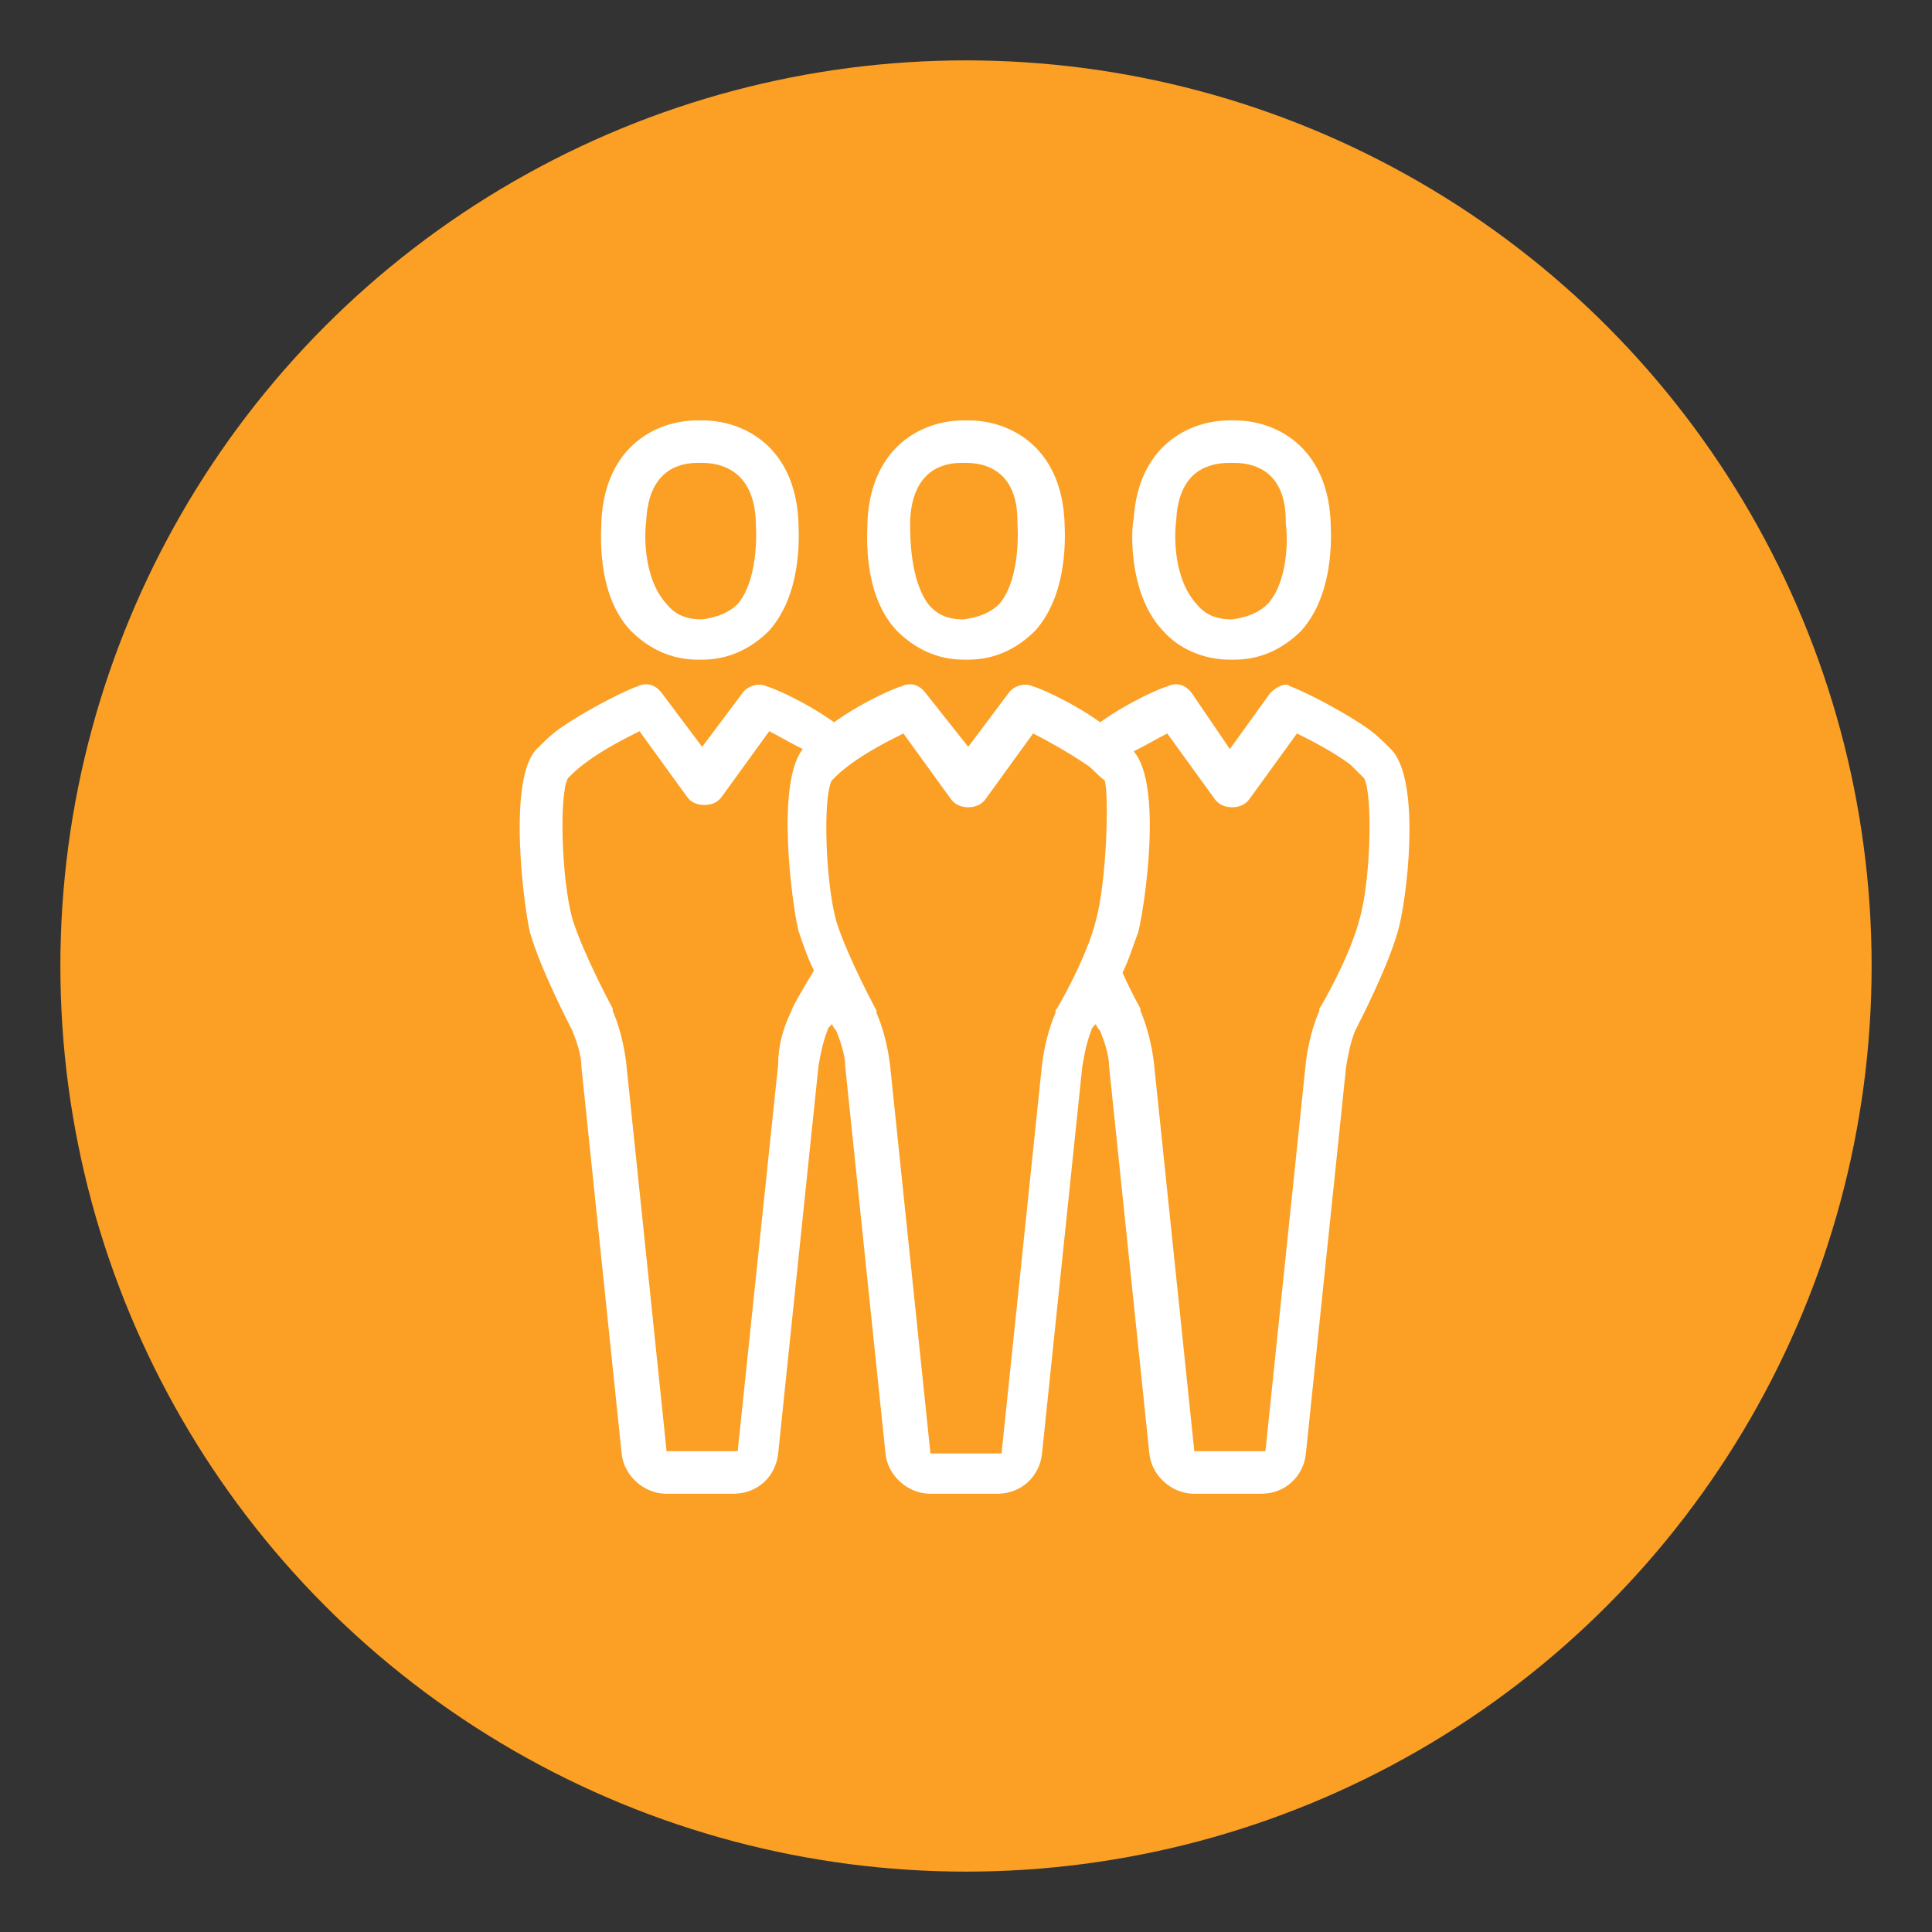
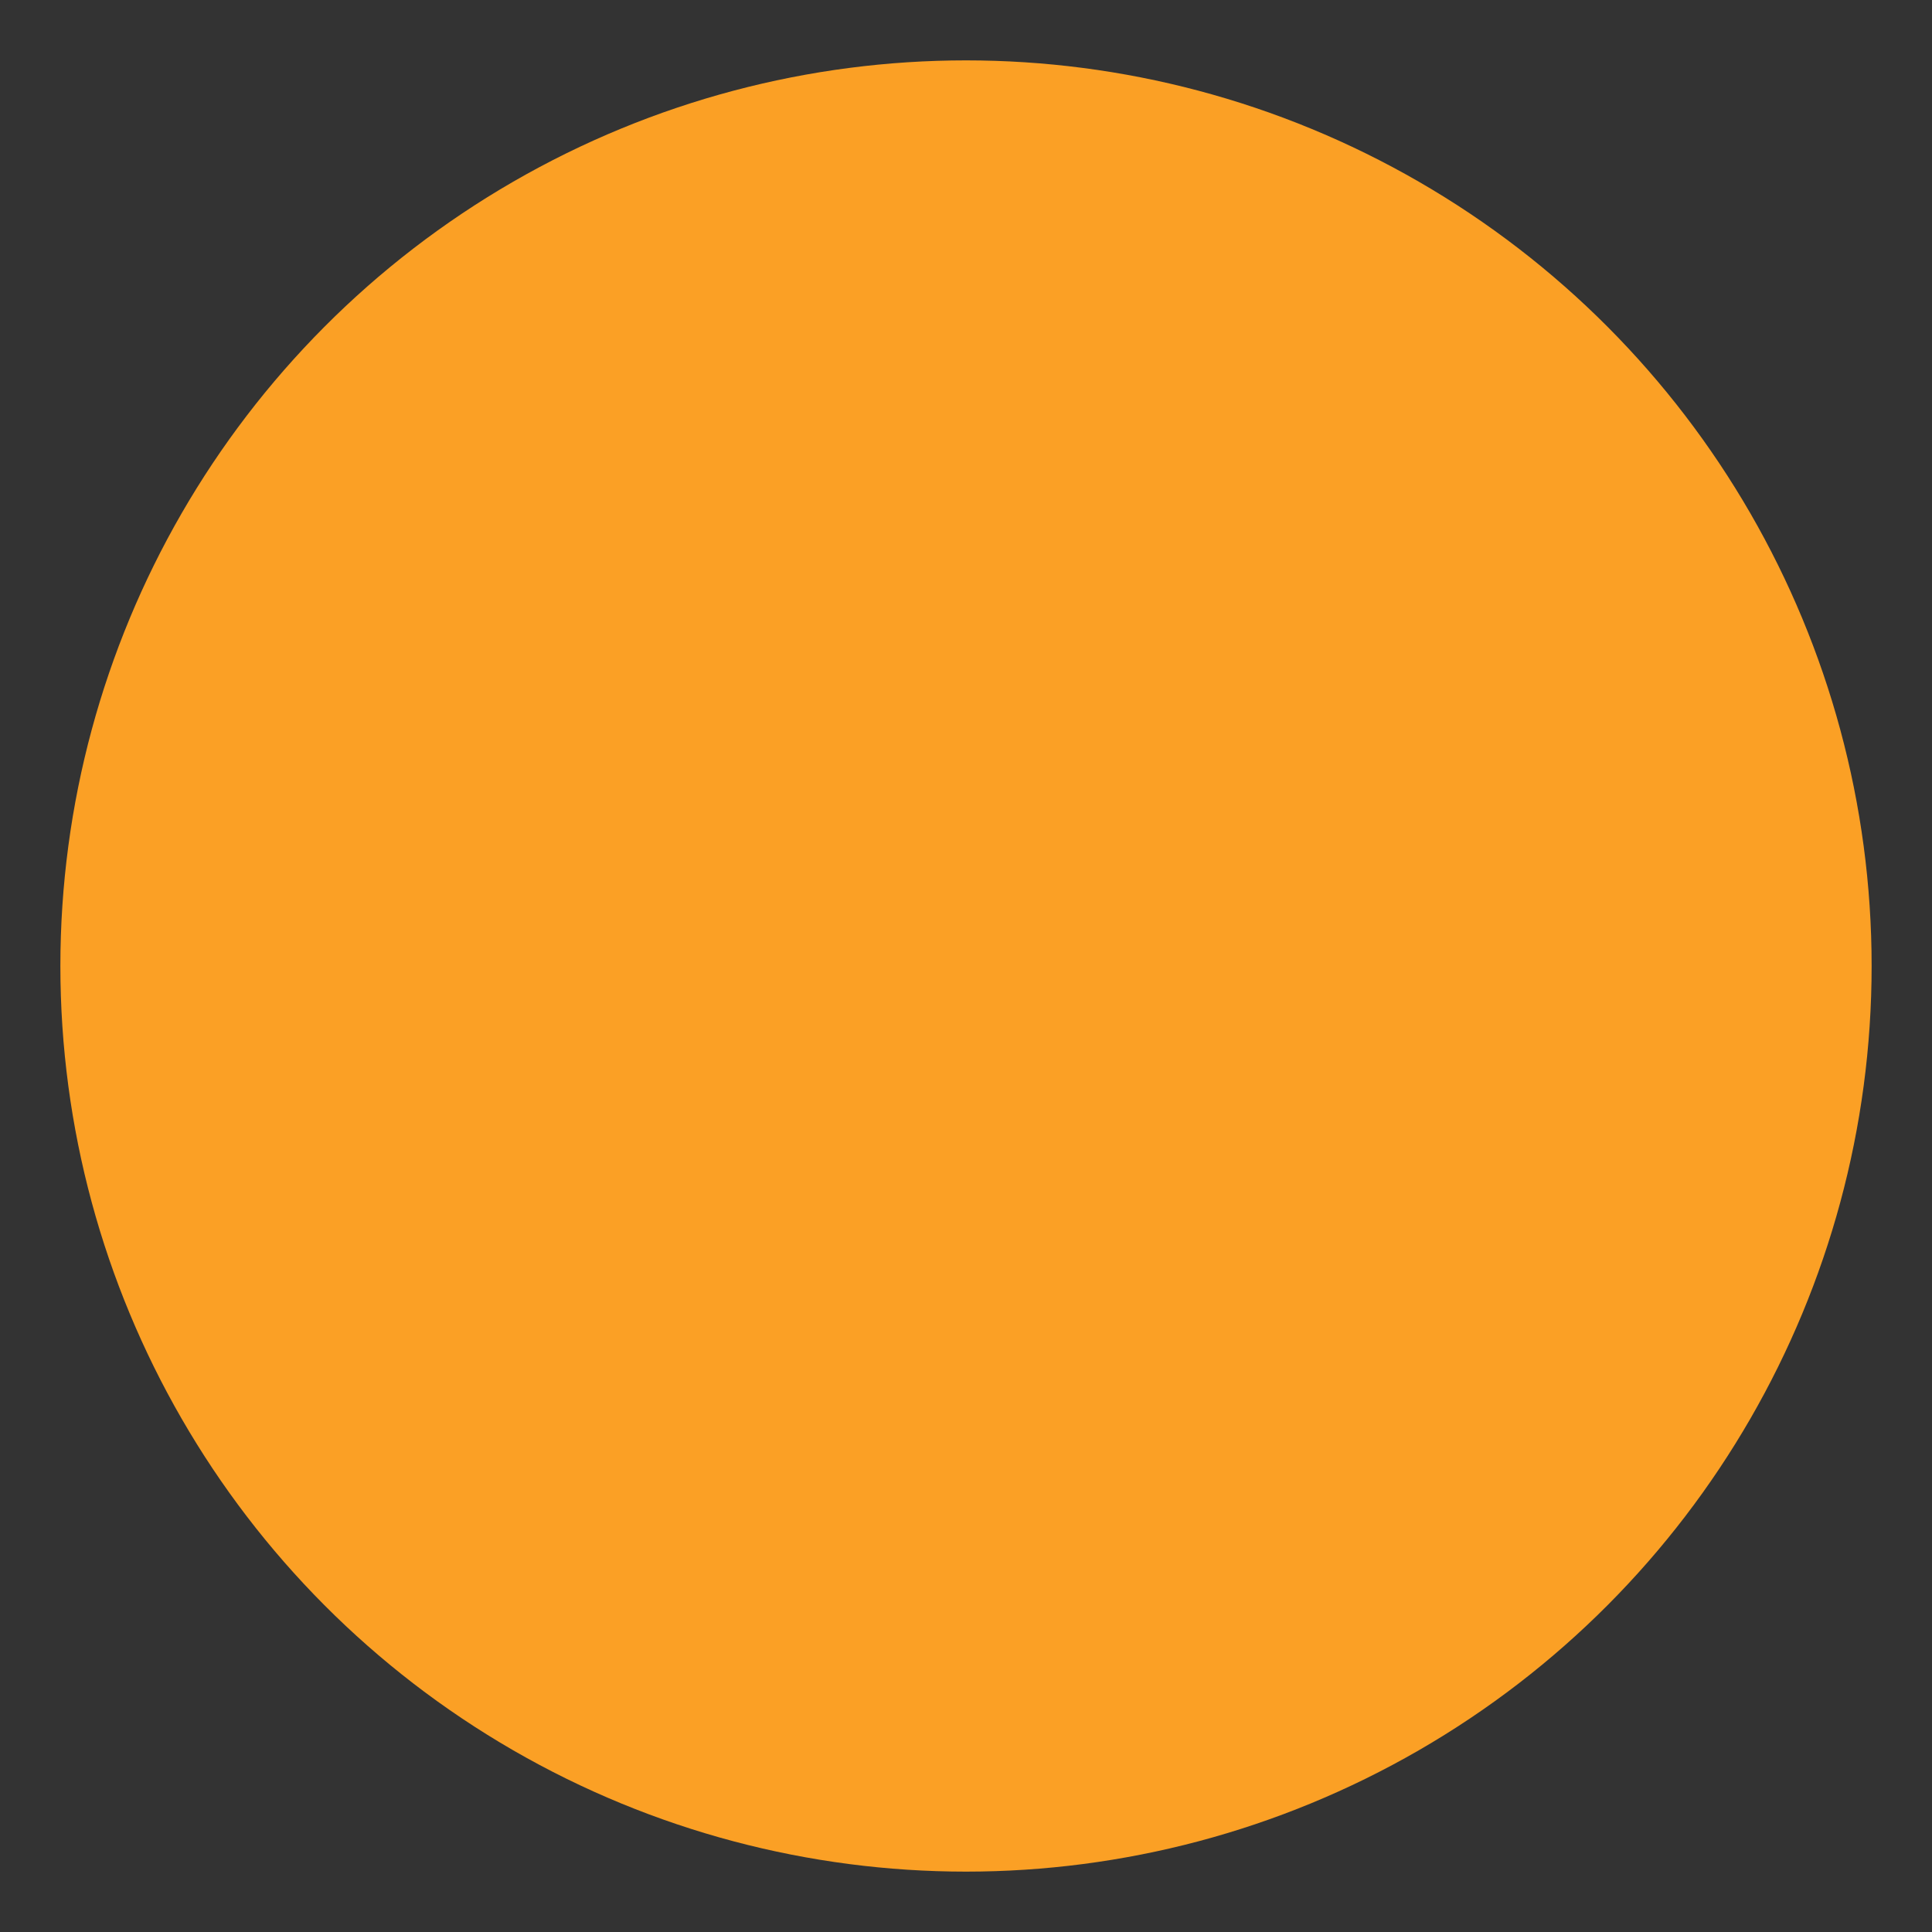
<svg xmlns="http://www.w3.org/2000/svg" version="1.1" id="Calque_1" x="0px" y="0px" viewBox="0 0 86.4 86.4" style="enable-background:new 0 0 86.4 86.4;" xml:space="preserve">
  <rect x="0" y="0" width="86.4" height="86.4" fill="#333333" stroke="none" />
  <style type="text/css">
	.st0{fill:#FBA025;}
	.st1{fill:#FFFFFF;}
</style>
  <g>
    <circle class="st0" cx="43.2" cy="43.2" r="40.5" />
  </g>
  <g>
-     <path class="st1" d="M56.8,31L55,33.5L53.3,31c-0.3-0.4-0.7-0.5-1.1-0.3c-0.1,0-1.6,0.6-3,1.6c-1.4-1-2.9-1.6-3-1.6   c-0.4-0.2-0.9,0-1.1,0.3l-1.8,2.4L41.4,31c-0.3-0.4-0.7-0.5-1.1-0.3c-0.1,0-1.6,0.6-3,1.6c-1.4-1-2.9-1.6-3-1.6   c-0.4-0.2-0.9,0-1.1,0.3l-1.8,2.4L29.6,31c-0.3-0.4-0.7-0.5-1.1-0.3c-0.1,0-1.9,0.8-3.5,1.9c-0.4,0.3-0.6,0.5-1,0.9   c-1.3,1.3-0.6,6.9-0.3,8.2c0.5,1.7,1.7,4,1.9,4.4c0.2,0.5,0.4,1.1,0.4,1.6l1.8,17.3c0.1,1,1,1.8,2,1.8h3c1.1,0,1.9-0.8,2-1.8   l1.8-17.3c0.1-0.6,0.2-1.1,0.4-1.6c0-0.1,0.1-0.2,0.2-0.3c0.1,0.2,0.2,0.3,0.2,0.3c0.2,0.5,0.4,1.1,0.4,1.6l1.8,17.3   c0.1,1,1,1.8,2,1.8h3c1.1,0,1.9-0.8,2-1.8l1.8-17.3c0.1-0.6,0.2-1.1,0.4-1.6c0-0.1,0.1-0.2,0.2-0.3c0.1,0.2,0.2,0.3,0.2,0.3   c0.2,0.5,0.4,1.1,0.4,1.6l1.8,17.3c0.1,1,1,1.8,2,1.8h3c1.1,0,1.9-0.8,2-1.8l1.8-17.3c0.1-0.6,0.2-1.1,0.4-1.6   c0.2-0.4,1.4-2.7,1.9-4.4c0.4-1.3,1.1-6.8-0.3-8.2c-0.4-0.4-0.6-0.6-1-0.9c-1.6-1.1-3.4-1.9-3.5-1.9C57.5,30.5,57.1,30.7,56.8,31   L56.8,31z M35.4,45.2C35.4,45.2,35.3,45.2,35.4,45.2c-0.4,0.8-0.6,1.6-0.6,2.4L33,64.8c0,0.1,0,0.1-0.1,0.1h-3   c-0.1,0-0.1,0-0.1-0.1L28,47.5c-0.1-0.8-0.3-1.6-0.6-2.3c0,0,0-0.1,0-0.1c0,0-1.3-2.4-1.8-4c-0.5-1.8-0.6-5.6-0.2-6.3   c0.3-0.3,0.4-0.4,0.8-0.7c0.8-0.6,1.8-1.1,2.4-1.4l2.1,2.9c0.2,0.3,0.5,0.4,0.8,0.4c0.3,0,0.6-0.1,0.8-0.4l2.1-2.9   c0.4,0.2,0.9,0.5,1.5,0.8c-1.2,1.5-0.5,6.8-0.2,8.1c0.2,0.6,0.4,1.2,0.7,1.8C35.8,44.4,35.4,45.1,35.4,45.2L35.4,45.2z M49,41.2   c-0.4,1.6-1.7,3.9-1.8,4c0,0,0,0,0,0.1c-0.3,0.7-0.5,1.5-0.6,2.3l-1.8,17.3c0,0.1,0,0.1-0.1,0.1h-3c-0.1,0-0.1,0-0.1-0.1l-1.8-17.3   c-0.1-0.8-0.3-1.6-0.6-2.3c0,0,0-0.1,0-0.1c0,0-1.3-2.4-1.8-4c-0.5-1.8-0.6-5.6-0.2-6.3c0.3-0.3,0.4-0.4,0.8-0.7   c0.8-0.6,1.8-1.1,2.4-1.4l2.1,2.9c0.2,0.3,0.5,0.4,0.8,0.4s0.6-0.1,0.8-0.4l2.1-2.9c0.6,0.3,1.5,0.8,2.4,1.4   c0.3,0.2,0.4,0.4,0.8,0.7C49.6,35.5,49.5,39.4,49,41.2L49,41.2z M61,34.8c0.4,0.7,0.3,4.6-0.2,6.3c-0.4,1.6-1.7,3.9-1.8,4   c0,0,0,0,0,0.1c-0.3,0.7-0.5,1.5-0.6,2.3l-1.8,17.3c0,0.1,0,0.1-0.1,0.1h-3c-0.1,0-0.1,0-0.1-0.1l-1.8-17.3   c-0.1-0.8-0.3-1.6-0.6-2.3c0,0,0-0.1,0-0.1c0,0-0.4-0.7-0.8-1.6c0.3-0.6,0.5-1.3,0.7-1.8c0.3-1.2,1.1-6.6-0.2-8.1   c0.6-0.3,1.1-0.6,1.5-0.8l2.1,2.9c0.2,0.3,0.5,0.4,0.8,0.4s0.6-0.1,0.8-0.4l2.1-2.9c0.6,0.3,1.6,0.8,2.4,1.4   C60.6,34.4,60.7,34.5,61,34.8L61,34.8z M61,34.8" />
-     <path class="st1" d="M52,28.2c0.7,0.8,1.8,1.3,3,1.3h0.2c1.2,0,2.2-0.5,3-1.3c1.6-1.8,1.3-4.7,1.3-5c-0.2-3.2-2.4-4.4-4.3-4.4h-0.2   c-1.9,0-4.1,1.2-4.3,4.4C50.6,23.5,50.4,26.5,52,28.2L52,28.2z M52.6,23.3L52.6,23.3c0.1-2.3,1.5-2.6,2.4-2.6h0.2   c0.8,0,2.3,0.3,2.3,2.6v0.1c0.1,0.7,0.1,2.6-0.8,3.6c-0.4,0.4-0.9,0.6-1.6,0.7h0c-0.7,0-1.2-0.2-1.6-0.7   C52.5,25.9,52.5,24,52.6,23.3L52.6,23.3z M52.6,23.3" />
-     <path class="st1" d="M31.2,29.5h0.2c1.2,0,2.2-0.5,3-1.3c1.6-1.8,1.3-4.7,1.3-5c-0.2-3.2-2.4-4.4-4.3-4.4h-0.2   c-1.9,0-4.1,1.2-4.3,4.4c0,0.4-0.3,3.3,1.3,5C29,29,30,29.5,31.2,29.5L31.2,29.5z M28.9,23.3L28.9,23.3c0.1-2.3,1.5-2.6,2.3-2.6   h0.2c0.8,0,2.3,0.3,2.4,2.6v0.1c0,0,0.2,2.4-0.8,3.6c-0.4,0.4-0.9,0.6-1.6,0.7h0c-0.7,0-1.2-0.2-1.6-0.7   C28.8,25.9,28.8,24,28.9,23.3L28.9,23.3z M28.9,23.3" />
-     <path class="st1" d="M43.1,29.5h0.2c1.2,0,2.2-0.5,3-1.3c1.6-1.8,1.3-4.7,1.3-5c-0.2-3.2-2.4-4.4-4.3-4.4h-0.2   c-1.9,0-4.1,1.2-4.3,4.4c0,0.4-0.3,3.3,1.3,5C40.9,29,41.9,29.5,43.1,29.5L43.1,29.5z M40.7,23.3L40.7,23.3   c0.1-2.3,1.5-2.6,2.3-2.6h0.2c0.8,0,2.3,0.3,2.3,2.6v0.1c0,0,0.2,2.4-0.8,3.6c-0.4,0.4-0.9,0.6-1.6,0.7h0c-0.7,0-1.2-0.2-1.6-0.7   C40.7,25.9,40.7,24,40.7,23.3L40.7,23.3z M40.7,23.3" />
-   </g>
+     </g>
</svg>